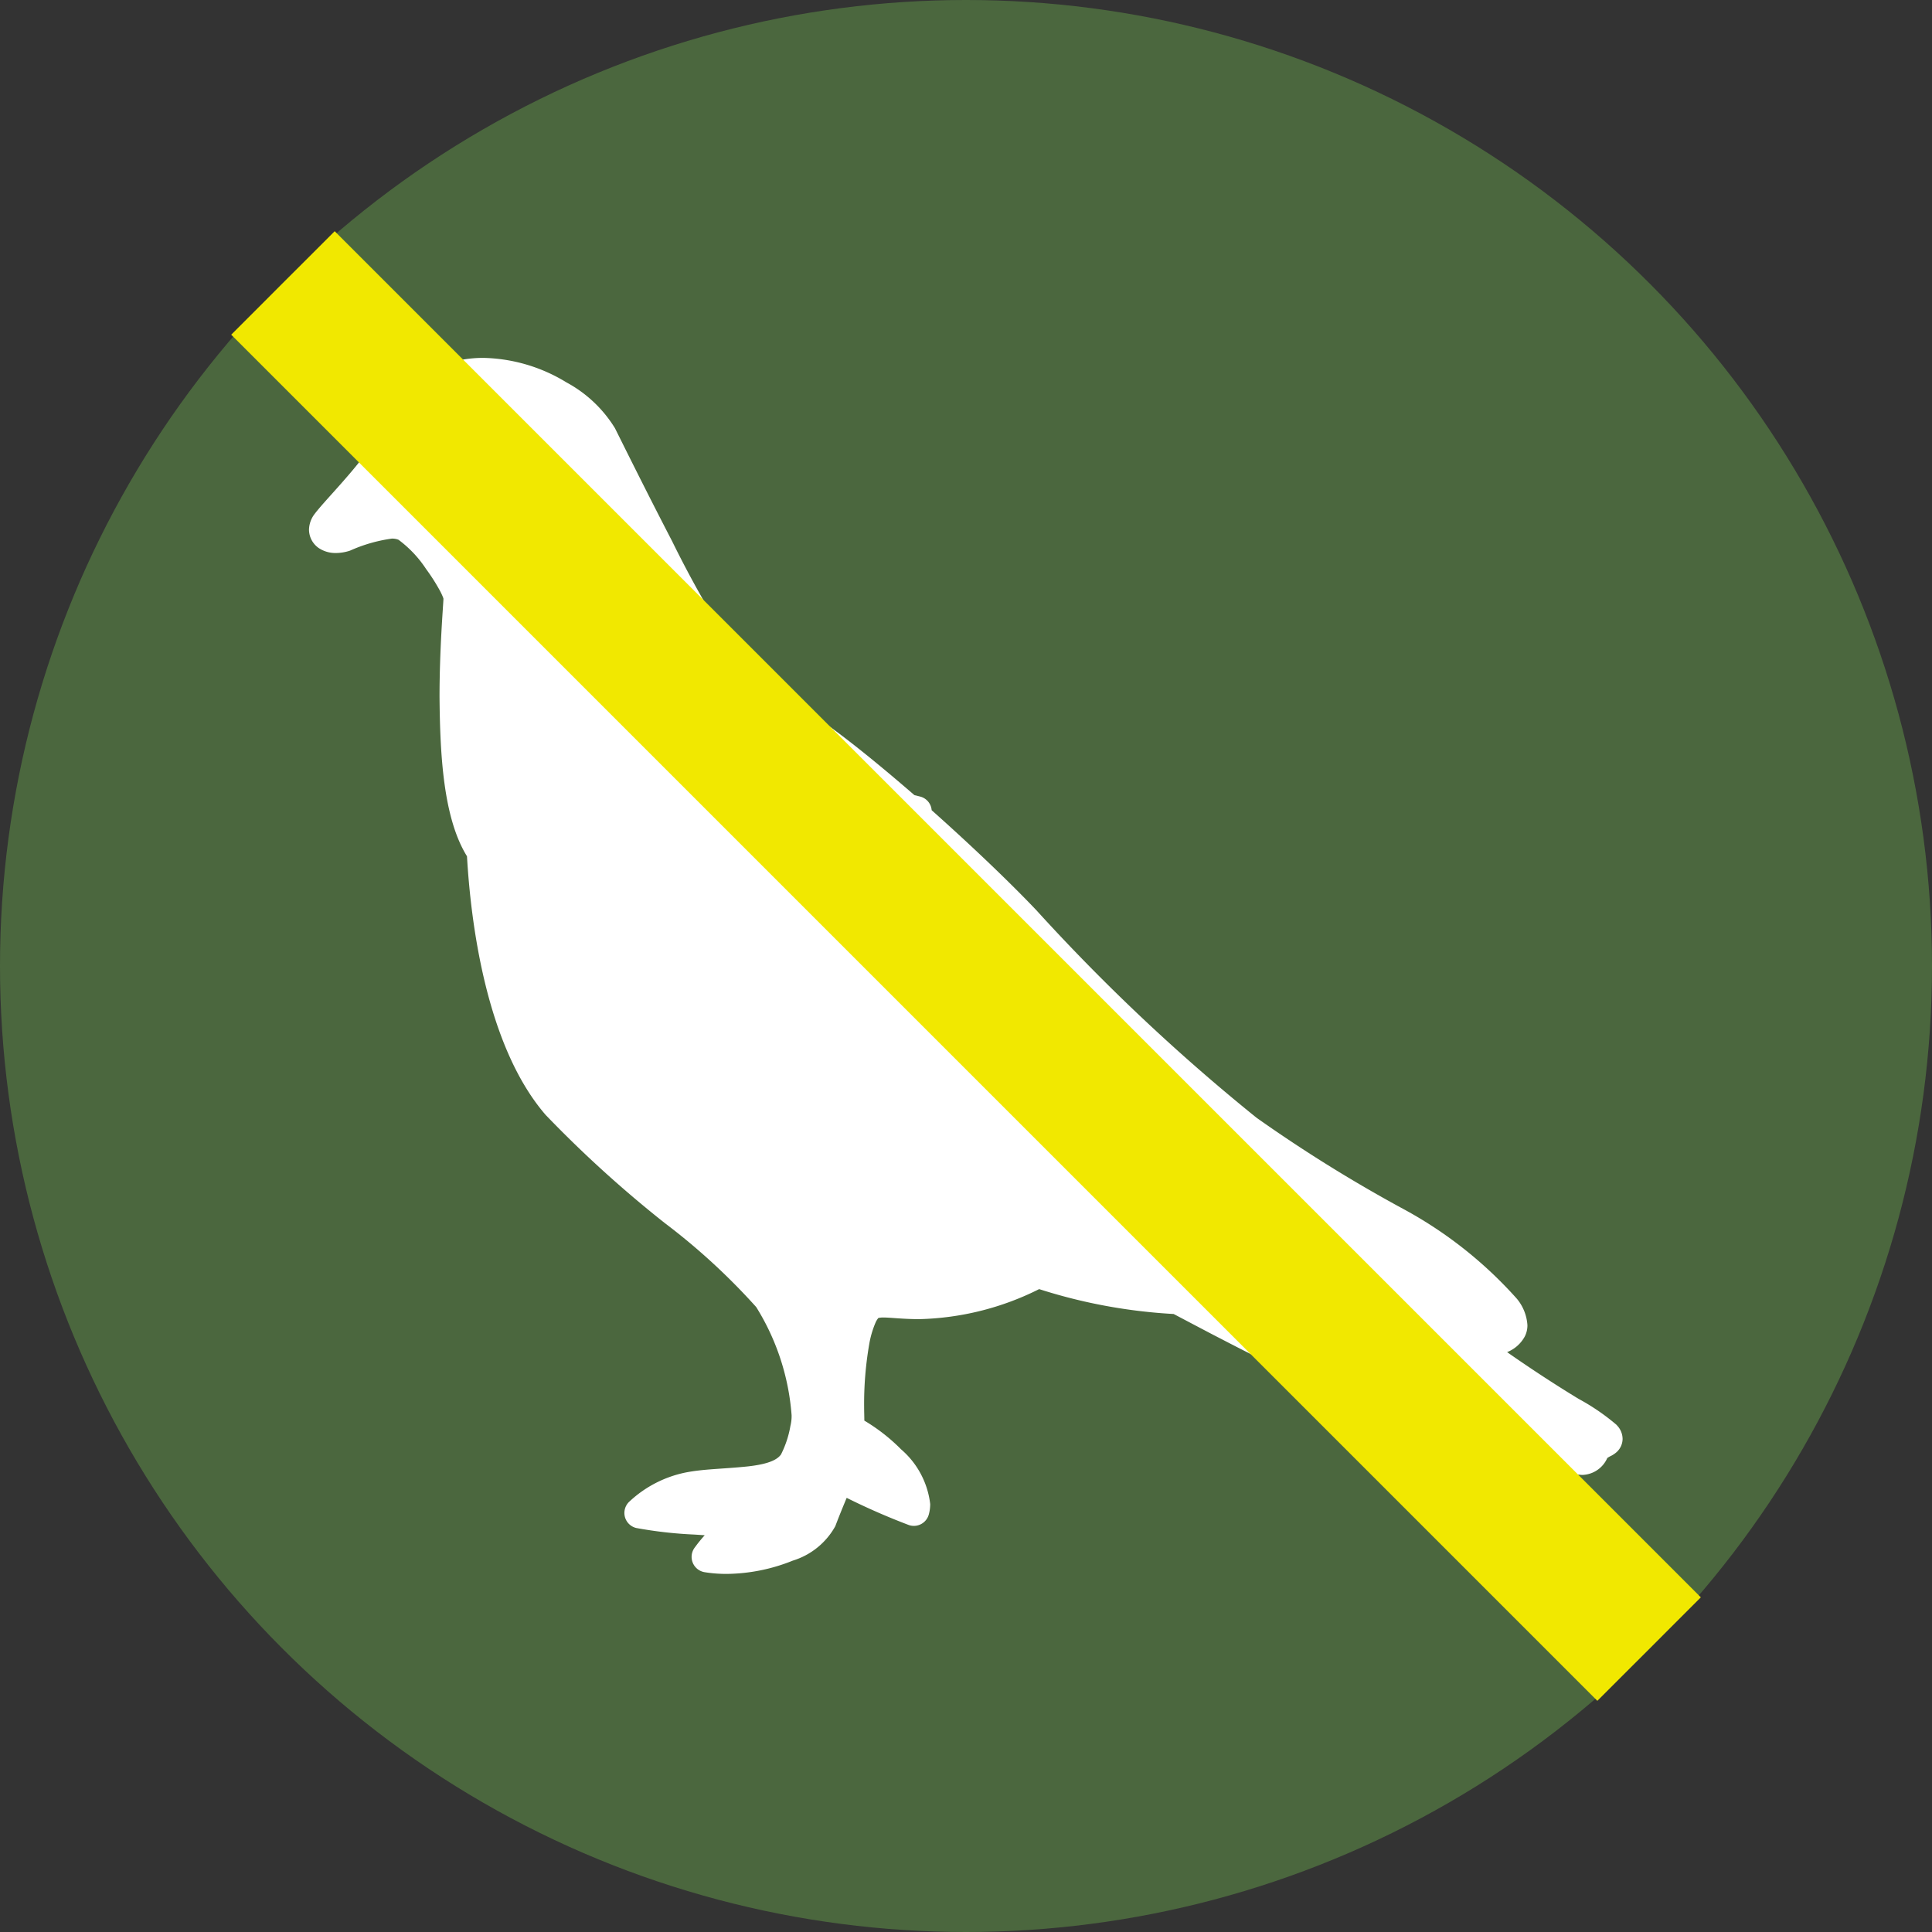
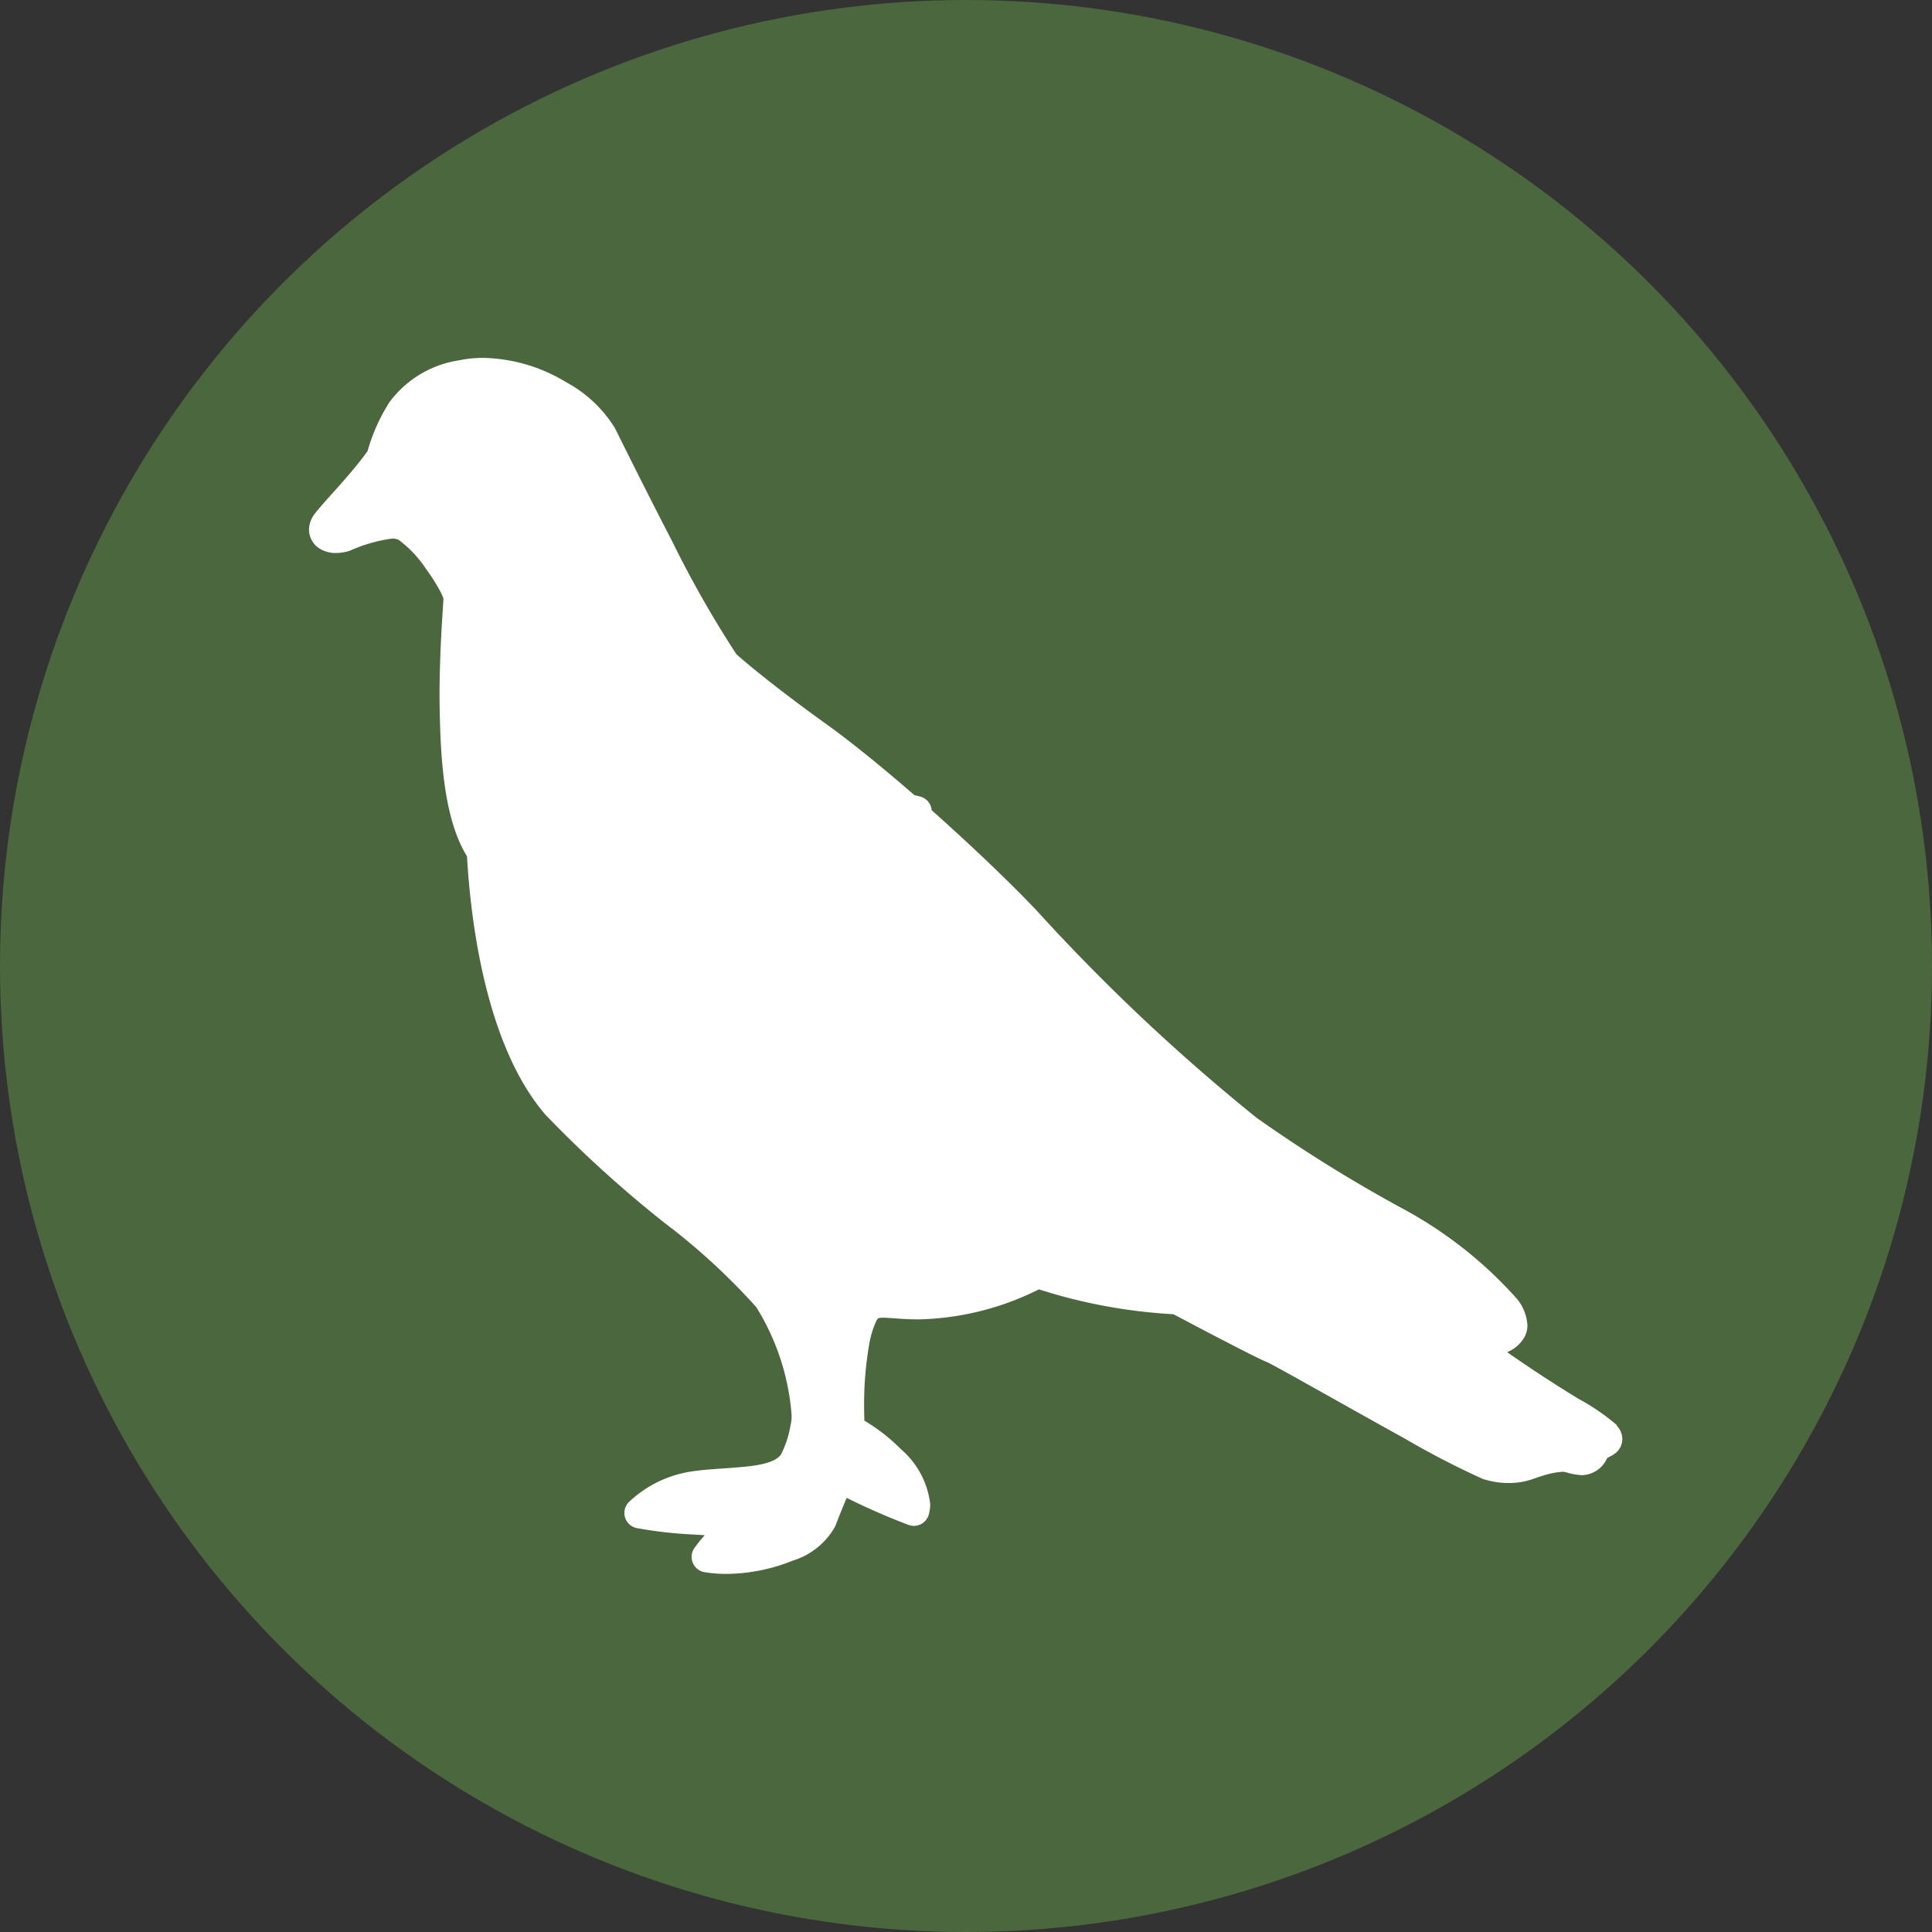
<svg xmlns="http://www.w3.org/2000/svg" width="66" height="66" viewBox="0 0 66 66">
  <rect x="0" y="0" width="66" height="66" fill="#333333" stroke="none" />
  <g id="グループ_781" data-name="グループ 781" transform="translate(-310 -1863)">
    <circle id="楕円形_27" data-name="楕円形 27" cx="33" cy="33" r="33" transform="translate(310 1863)" fill="#4b673e" />
-     <path id="パス_1322" data-name="パス 1322" d="M1208.258,2990.384a7.431,7.431,0,0,0-1.312-.9c-.971-.591-1.821-1.162-2.438-1.594a1.184,1.184,0,0,0,.607-.541.837.837,0,0,0,.087-.38,1.568,1.568,0,0,0-.358-.9,14.316,14.316,0,0,0-3.81-3.031,49.55,49.55,0,0,1-5.087-3.156,66.926,66.926,0,0,1-7.518-7.086c-.861-.908-2.187-2.181-3.579-3.419a.524.524,0,0,0-.4-.468l-.189-.047c-1.04-.9-2.085-1.76-2.974-2.4-1.1-.789-1.883-1.4-2.394-1.813-.414-.335-.641-.534-.713-.6a36.583,36.583,0,0,1-2.2-3.869c-.891-1.717-1.728-3.411-1.95-3.855a4.391,4.391,0,0,0-1.658-1.564,5.65,5.65,0,0,0-2.832-.836,4.125,4.125,0,0,0-.861.088,3.625,3.625,0,0,0-2.352,1.426,6.259,6.259,0,0,0-.748,1.671c-.586.822-1.488,1.722-1.8,2.136a.913.913,0,0,0-.2.546.771.771,0,0,0,.334.63,1.028,1.028,0,0,0,.585.169,1.565,1.565,0,0,0,.484-.082,5.228,5.228,0,0,1,1.423-.41.575.575,0,0,1,.231.039,3.921,3.921,0,0,1,.943,1,6.534,6.534,0,0,1,.454.707,2.239,2.239,0,0,1,.121.251c.009.024.015.044.018.055-.007.231-.135,1.719-.134,3.371.018,1.929.121,4.114.938,5.429.123,2.144.624,6.448,2.684,8.832a40.388,40.388,0,0,0,4.076,3.7,22.142,22.142,0,0,1,3.12,2.867,8.12,8.12,0,0,1,1.209,3.691,1.367,1.367,0,0,1-.04.368,3.455,3.455,0,0,1-.323.979c-.106.141-.335.322-1.163.409-.857.087-1.474.083-2.1.206a3.969,3.969,0,0,0-1.9.978.529.529,0,0,0,.216.916,14.489,14.489,0,0,0,1.99.225l.353.023a4.619,4.619,0,0,0-.333.409.53.53,0,0,0,.327.853,4.653,4.653,0,0,0,.748.059,6.177,6.177,0,0,0,2.269-.455,2.494,2.494,0,0,0,1.45-1.177c.125-.332.271-.688.388-.966a22.958,22.958,0,0,0,2.127.93.529.529,0,0,0,.679-.365,1.337,1.337,0,0,0,.047-.355,2.911,2.911,0,0,0-.995-1.868,6.306,6.306,0,0,0-1.255-.981c0-.148-.007-.3-.007-.459a11.929,11.929,0,0,1,.174-2.152,3.263,3.263,0,0,1,.212-.728.667.667,0,0,1,.094-.159l.008-.008a.74.74,0,0,1,.177-.016c.234,0,.651.055,1.208.056a9.614,9.614,0,0,0,4.106-1.026,18.343,18.343,0,0,0,4.595.85c.234.123.776.41,1.351.711.774.4,1.56.809,1.848.926.019,0,.529.277,1.158.63.966.538,2.345,1.317,3.559,1.988a28.933,28.933,0,0,0,2.64,1.366,2.8,2.8,0,0,0,.887.145,2.468,2.468,0,0,0,.883-.153c.025-.009.172-.062.364-.118a2.706,2.706,0,0,1,.594-.112c.1-.014.275.092.669.115a.966.966,0,0,0,.861-.579,1.06,1.06,0,0,1,.133-.075.889.889,0,0,0,.184-.125.616.616,0,0,0,.205-.453.674.674,0,0,0-.2-.469" transform="translate(-843.023 -1078.699)" fill="#fff" />
-     <line id="線_103" data-name="線 103" x2="66" transform="translate(319.666 1872.666) rotate(45)" fill="none" stroke="#f1e800" stroke-width="5" />
+     <path id="パス_1322" data-name="パス 1322" d="M1208.258,2990.384a7.431,7.431,0,0,0-1.312-.9c-.971-.591-1.821-1.162-2.438-1.594a1.184,1.184,0,0,0,.607-.541.837.837,0,0,0,.087-.38,1.568,1.568,0,0,0-.358-.9,14.316,14.316,0,0,0-3.81-3.031,49.55,49.55,0,0,1-5.087-3.156,66.926,66.926,0,0,1-7.518-7.086c-.861-.908-2.187-2.181-3.579-3.419a.524.524,0,0,0-.4-.468l-.189-.047c-1.04-.9-2.085-1.76-2.974-2.4-1.1-.789-1.883-1.4-2.394-1.813-.414-.335-.641-.534-.713-.6a36.583,36.583,0,0,1-2.2-3.869c-.891-1.717-1.728-3.411-1.95-3.855a4.391,4.391,0,0,0-1.658-1.564,5.65,5.65,0,0,0-2.832-.836,4.125,4.125,0,0,0-.861.088,3.625,3.625,0,0,0-2.352,1.426,6.259,6.259,0,0,0-.748,1.671c-.586.822-1.488,1.722-1.8,2.136a.913.913,0,0,0-.2.546.771.771,0,0,0,.334.63,1.028,1.028,0,0,0,.585.169,1.565,1.565,0,0,0,.484-.082,5.228,5.228,0,0,1,1.423-.41.575.575,0,0,1,.231.039,3.921,3.921,0,0,1,.943,1,6.534,6.534,0,0,1,.454.707,2.239,2.239,0,0,1,.121.251c.009.024.015.044.018.055-.007.231-.135,1.719-.134,3.371.018,1.929.121,4.114.938,5.429.123,2.144.624,6.448,2.684,8.832a40.388,40.388,0,0,0,4.076,3.7,22.142,22.142,0,0,1,3.12,2.867,8.12,8.12,0,0,1,1.209,3.691,1.367,1.367,0,0,1-.04.368,3.455,3.455,0,0,1-.323.979c-.106.141-.335.322-1.163.409-.857.087-1.474.083-2.1.206a3.969,3.969,0,0,0-1.9.978.529.529,0,0,0,.216.916,14.489,14.489,0,0,0,1.99.225l.353.023a4.619,4.619,0,0,0-.333.409.53.53,0,0,0,.327.853,4.653,4.653,0,0,0,.748.059,6.177,6.177,0,0,0,2.269-.455,2.494,2.494,0,0,0,1.45-1.177c.125-.332.271-.688.388-.966a22.958,22.958,0,0,0,2.127.93.529.529,0,0,0,.679-.365,1.337,1.337,0,0,0,.047-.355,2.911,2.911,0,0,0-.995-1.868,6.306,6.306,0,0,0-1.255-.981c0-.148-.007-.3-.007-.459a11.929,11.929,0,0,1,.174-2.152,3.263,3.263,0,0,1,.212-.728.667.667,0,0,1,.094-.159a.74.74,0,0,1,.177-.016c.234,0,.651.055,1.208.056a9.614,9.614,0,0,0,4.106-1.026,18.343,18.343,0,0,0,4.595.85c.234.123.776.41,1.351.711.774.4,1.56.809,1.848.926.019,0,.529.277,1.158.63.966.538,2.345,1.317,3.559,1.988a28.933,28.933,0,0,0,2.64,1.366,2.8,2.8,0,0,0,.887.145,2.468,2.468,0,0,0,.883-.153c.025-.009.172-.062.364-.118a2.706,2.706,0,0,1,.594-.112c.1-.014.275.092.669.115a.966.966,0,0,0,.861-.579,1.06,1.06,0,0,1,.133-.075.889.889,0,0,0,.184-.125.616.616,0,0,0,.205-.453.674.674,0,0,0-.2-.469" transform="translate(-843.023 -1078.699)" fill="#fff" />
  </g>
</svg>